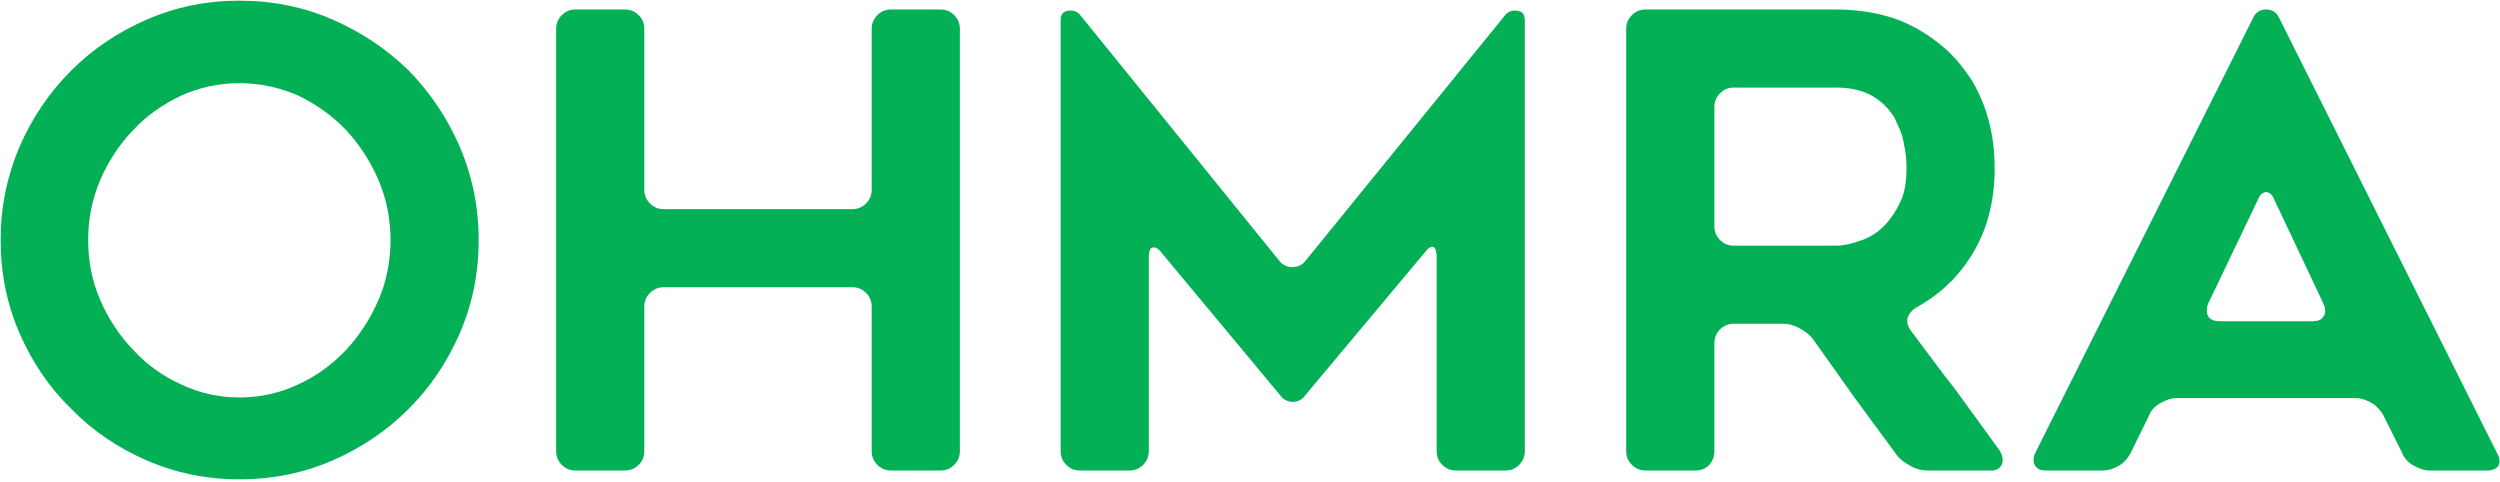
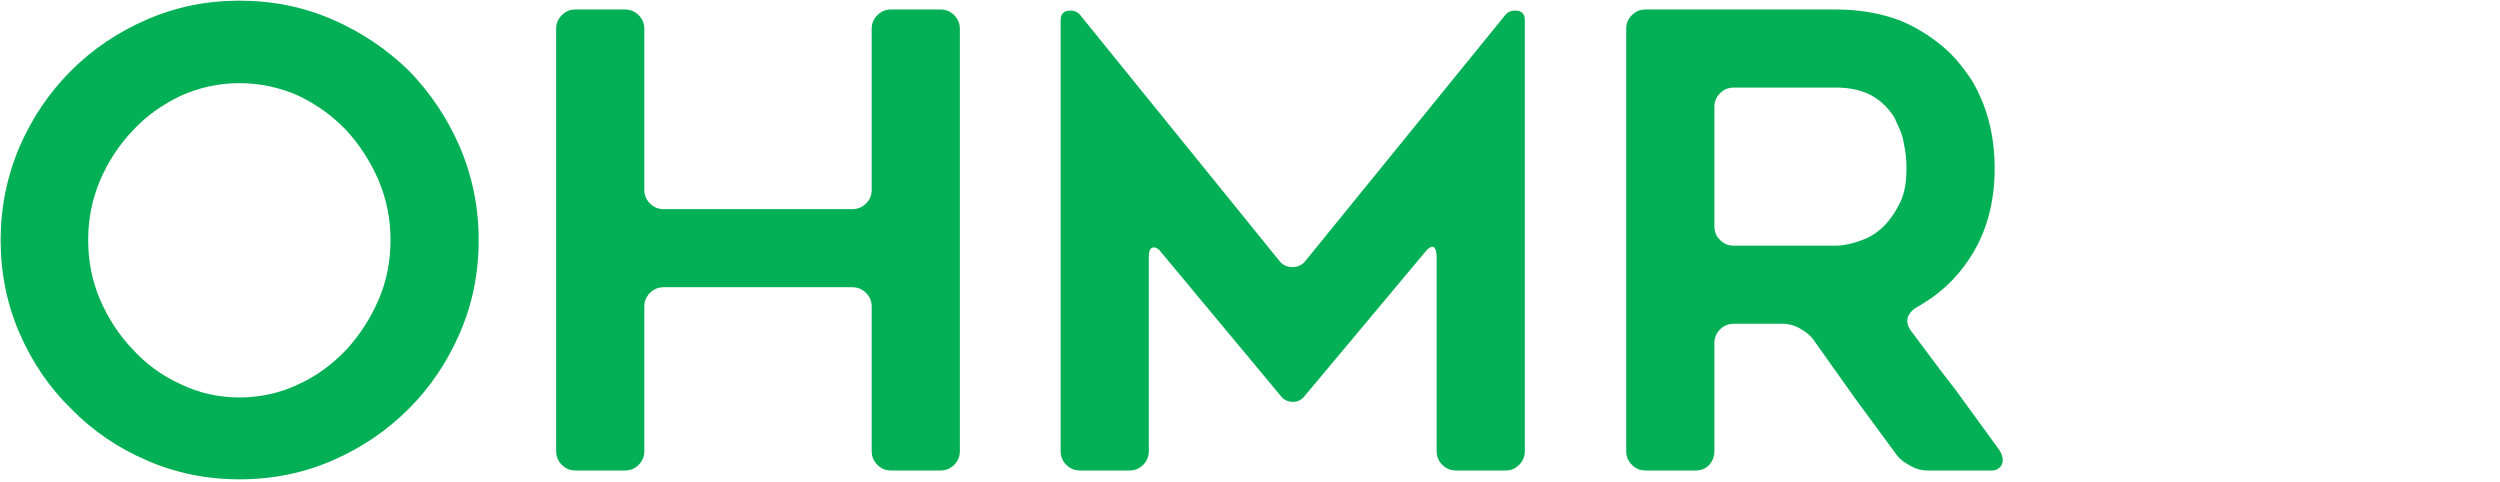
<svg xmlns="http://www.w3.org/2000/svg" width="100%" height="100%" viewBox="0 0 700 135" version="1.1" xml:space="preserve" style="fill-rule:evenodd;clip-rule:evenodd;stroke-linejoin:round;stroke-miterlimit:2;">
  <g transform="matrix(4.167,0,0,4.167,-2271.61,-2244.76)">
    <g transform="matrix(42.321,0,0,42.321,543.366,570.315)">
      <path d="M0.422,0.014C0.37,0.014 0.321,0.004 0.275,-0.016C0.229,-0.036 0.189,-0.063 0.155,-0.098C0.12,-0.132 0.093,-0.172 0.073,-0.218C0.053,-0.264 0.043,-0.313 0.043,-0.366C0.043,-0.418 0.053,-0.467 0.073,-0.514C0.093,-0.56 0.12,-0.6 0.155,-0.635C0.189,-0.669 0.229,-0.696 0.275,-0.716C0.321,-0.736 0.37,-0.746 0.422,-0.746C0.475,-0.746 0.524,-0.736 0.57,-0.716C0.616,-0.696 0.656,-0.669 0.691,-0.635C0.725,-0.6 0.752,-0.56 0.772,-0.514C0.792,-0.467 0.802,-0.418 0.802,-0.366C0.802,-0.313 0.792,-0.264 0.772,-0.218C0.752,-0.172 0.725,-0.132 0.691,-0.098C0.656,-0.063 0.616,-0.036 0.57,-0.016C0.524,0.004 0.475,0.014 0.422,0.014ZM0.422,-0.615C0.389,-0.615 0.358,-0.608 0.329,-0.595C0.3,-0.581 0.274,-0.563 0.253,-0.54C0.231,-0.517 0.214,-0.491 0.201,-0.461C0.188,-0.43 0.182,-0.399 0.182,-0.366C0.182,-0.333 0.188,-0.301 0.201,-0.271C0.214,-0.241 0.231,-0.215 0.253,-0.192C0.274,-0.169 0.3,-0.15 0.329,-0.137C0.358,-0.123 0.389,-0.116 0.422,-0.116C0.455,-0.116 0.487,-0.123 0.516,-0.137C0.545,-0.15 0.57,-0.169 0.592,-0.192C0.613,-0.215 0.63,-0.241 0.643,-0.271C0.656,-0.301 0.662,-0.333 0.662,-0.366C0.662,-0.399 0.656,-0.43 0.643,-0.461C0.63,-0.491 0.613,-0.517 0.592,-0.54C0.57,-0.563 0.545,-0.581 0.516,-0.595C0.487,-0.608 0.455,-0.615 0.422,-0.615Z" style="fill:rgb(4,176,86);fill-rule:nonzero;" />
    </g>
    <g transform="matrix(42.321,0,0,42.321,579.169,570.315)">
      <path d="M0.72,-0.701L0.72,-0.031C0.72,-0.022 0.717,-0.015 0.711,-0.009C0.705,-0.003 0.698,-0 0.689,-0L0.611,-0C0.602,-0 0.595,-0.003 0.589,-0.009C0.583,-0.015 0.58,-0.022 0.58,-0.031L0.58,-0.26C0.58,-0.269 0.577,-0.276 0.571,-0.282C0.565,-0.288 0.558,-0.291 0.549,-0.291L0.25,-0.291C0.241,-0.291 0.234,-0.288 0.228,-0.282C0.222,-0.276 0.219,-0.269 0.219,-0.26L0.219,-0.031C0.219,-0.022 0.216,-0.015 0.21,-0.009C0.204,-0.003 0.197,-0 0.188,-0L0.11,-0C0.101,-0 0.094,-0.003 0.088,-0.009C0.082,-0.015 0.079,-0.022 0.079,-0.031L0.079,-0.701C0.079,-0.71 0.082,-0.717 0.088,-0.723C0.094,-0.729 0.101,-0.732 0.11,-0.732L0.188,-0.732C0.197,-0.732 0.204,-0.729 0.21,-0.723C0.216,-0.717 0.219,-0.71 0.219,-0.701L0.219,-0.446C0.219,-0.437 0.222,-0.43 0.228,-0.424C0.234,-0.418 0.241,-0.415 0.25,-0.415L0.549,-0.415C0.558,-0.415 0.565,-0.418 0.571,-0.424C0.577,-0.43 0.58,-0.437 0.58,-0.446L0.58,-0.701C0.58,-0.71 0.583,-0.717 0.589,-0.723C0.595,-0.729 0.602,-0.732 0.611,-0.732L0.689,-0.732C0.698,-0.732 0.705,-0.729 0.711,-0.723C0.717,-0.717 0.72,-0.71 0.72,-0.701Z" style="fill:rgb(4,176,86);fill-rule:nonzero;" />
    </g>
    <g transform="matrix(42.321,0,0,42.321,613.026,570.315)">
      <path d="M0.817,-0.715L0.817,-0.031C0.817,-0.022 0.814,-0.015 0.808,-0.009C0.802,-0.003 0.795,-0 0.787,-0L0.708,-0C0.699,-0 0.692,-0.003 0.686,-0.009C0.68,-0.015 0.677,-0.022 0.677,-0.031L0.677,-0.339C0.677,-0.348 0.675,-0.353 0.672,-0.355C0.668,-0.356 0.663,-0.353 0.658,-0.346L0.468,-0.119C0.463,-0.112 0.456,-0.109 0.449,-0.109C0.441,-0.109 0.434,-0.112 0.429,-0.119L0.24,-0.346C0.235,-0.353 0.23,-0.355 0.226,-0.354C0.222,-0.353 0.22,-0.348 0.22,-0.339L0.22,-0.031C0.22,-0.022 0.217,-0.015 0.211,-0.009C0.205,-0.003 0.198,-0 0.189,-0L0.111,-0C0.102,-0 0.095,-0.003 0.089,-0.009C0.083,-0.015 0.08,-0.022 0.08,-0.031L0.08,-0.715C0.08,-0.724 0.084,-0.729 0.092,-0.73C0.1,-0.731 0.107,-0.729 0.112,-0.722L0.428,-0.332C0.433,-0.326 0.44,-0.323 0.448,-0.323C0.456,-0.323 0.463,-0.326 0.468,-0.332L0.785,-0.722C0.79,-0.729 0.797,-0.731 0.805,-0.73C0.813,-0.729 0.817,-0.724 0.817,-0.715Z" style="fill:rgb(4,176,86);fill-rule:nonzero;" />
    </g>
    <g transform="matrix(42.321,0,0,42.321,651.03,570.315)">
      <path d="M0.19,-0L0.111,-0C0.102,-0 0.095,-0.003 0.089,-0.009C0.083,-0.015 0.08,-0.022 0.08,-0.031L0.08,-0.701C0.08,-0.71 0.083,-0.717 0.089,-0.723C0.095,-0.729 0.102,-0.732 0.111,-0.732L0.413,-0.732C0.45,-0.732 0.485,-0.726 0.516,-0.714C0.547,-0.701 0.573,-0.683 0.595,-0.662C0.606,-0.651 0.616,-0.638 0.625,-0.625C0.634,-0.612 0.641,-0.597 0.647,-0.582C0.659,-0.551 0.665,-0.517 0.665,-0.48C0.665,-0.423 0.651,-0.375 0.624,-0.335C0.603,-0.303 0.575,-0.278 0.541,-0.259C0.534,-0.255 0.529,-0.249 0.527,-0.243C0.525,-0.236 0.527,-0.229 0.532,-0.222C0.557,-0.189 0.58,-0.157 0.603,-0.128C0.625,-0.098 0.648,-0.066 0.672,-0.033C0.677,-0.026 0.679,-0.018 0.677,-0.011C0.674,-0.004 0.669,-0 0.66,-0L0.559,-0C0.55,-0 0.541,-0.002 0.532,-0.007C0.523,-0.012 0.515,-0.017 0.51,-0.024C0.499,-0.039 0.454,-0.1 0.443,-0.115L0.377,-0.208C0.372,-0.215 0.364,-0.221 0.355,-0.226C0.346,-0.231 0.337,-0.233 0.328,-0.233L0.251,-0.233C0.242,-0.233 0.235,-0.23 0.229,-0.224C0.223,-0.218 0.22,-0.211 0.22,-0.202L0.22,-0.031C0.22,-0.022 0.217,-0.015 0.212,-0.009C0.206,-0.003 0.199,-0 0.19,-0ZM0.251,-0.357L0.413,-0.357C0.425,-0.357 0.438,-0.36 0.452,-0.365C0.467,-0.37 0.479,-0.378 0.489,-0.388C0.499,-0.398 0.508,-0.411 0.515,-0.426C0.522,-0.44 0.525,-0.458 0.525,-0.48C0.525,-0.492 0.524,-0.505 0.521,-0.518C0.52,-0.525 0.518,-0.533 0.515,-0.54C0.512,-0.547 0.509,-0.553 0.506,-0.56C0.498,-0.573 0.487,-0.585 0.472,-0.594C0.457,-0.603 0.437,-0.608 0.413,-0.608L0.251,-0.608C0.242,-0.608 0.235,-0.605 0.229,-0.599C0.223,-0.593 0.22,-0.586 0.22,-0.577L0.22,-0.388C0.22,-0.379 0.223,-0.372 0.229,-0.366C0.235,-0.36 0.242,-0.357 0.251,-0.357Z" style="fill:rgb(4,176,86);fill-rule:nonzero;" />
    </g>
    <g transform="matrix(42.321,0,0,42.321,681.035,570.315)">
-       <path d="M0.02,-0.027L0.367,-0.72C0.371,-0.728 0.378,-0.732 0.387,-0.732C0.396,-0.732 0.403,-0.728 0.407,-0.72L0.754,-0.027C0.758,-0.02 0.759,-0.013 0.756,-0.008C0.753,-0.003 0.747,-0 0.738,-0L0.647,-0C0.638,-0 0.63,-0.003 0.621,-0.008C0.612,-0.013 0.606,-0.02 0.603,-0.028L0.573,-0.088C0.569,-0.095 0.563,-0.102 0.555,-0.107C0.546,-0.112 0.538,-0.115 0.529,-0.115L0.245,-0.115C0.236,-0.115 0.228,-0.112 0.219,-0.107C0.21,-0.102 0.204,-0.095 0.201,-0.087L0.172,-0.028C0.168,-0.02 0.162,-0.013 0.154,-0.008C0.145,-0.003 0.137,-0 0.128,-0L0.037,-0C0.028,-0 0.023,-0.003 0.02,-0.008C0.017,-0.013 0.017,-0.02 0.02,-0.027ZM0.313,-0.237L0.461,-0.237C0.47,-0.237 0.476,-0.24 0.479,-0.246C0.482,-0.251 0.481,-0.258 0.478,-0.265L0.4,-0.43C0.397,-0.438 0.392,-0.442 0.387,-0.442C0.382,-0.442 0.377,-0.438 0.374,-0.43L0.295,-0.265C0.292,-0.257 0.292,-0.25 0.295,-0.245C0.298,-0.24 0.304,-0.237 0.313,-0.237Z" style="fill:rgb(4,176,86);fill-rule:nonzero;" />
-     </g>
+       </g>
  </g>
</svg>